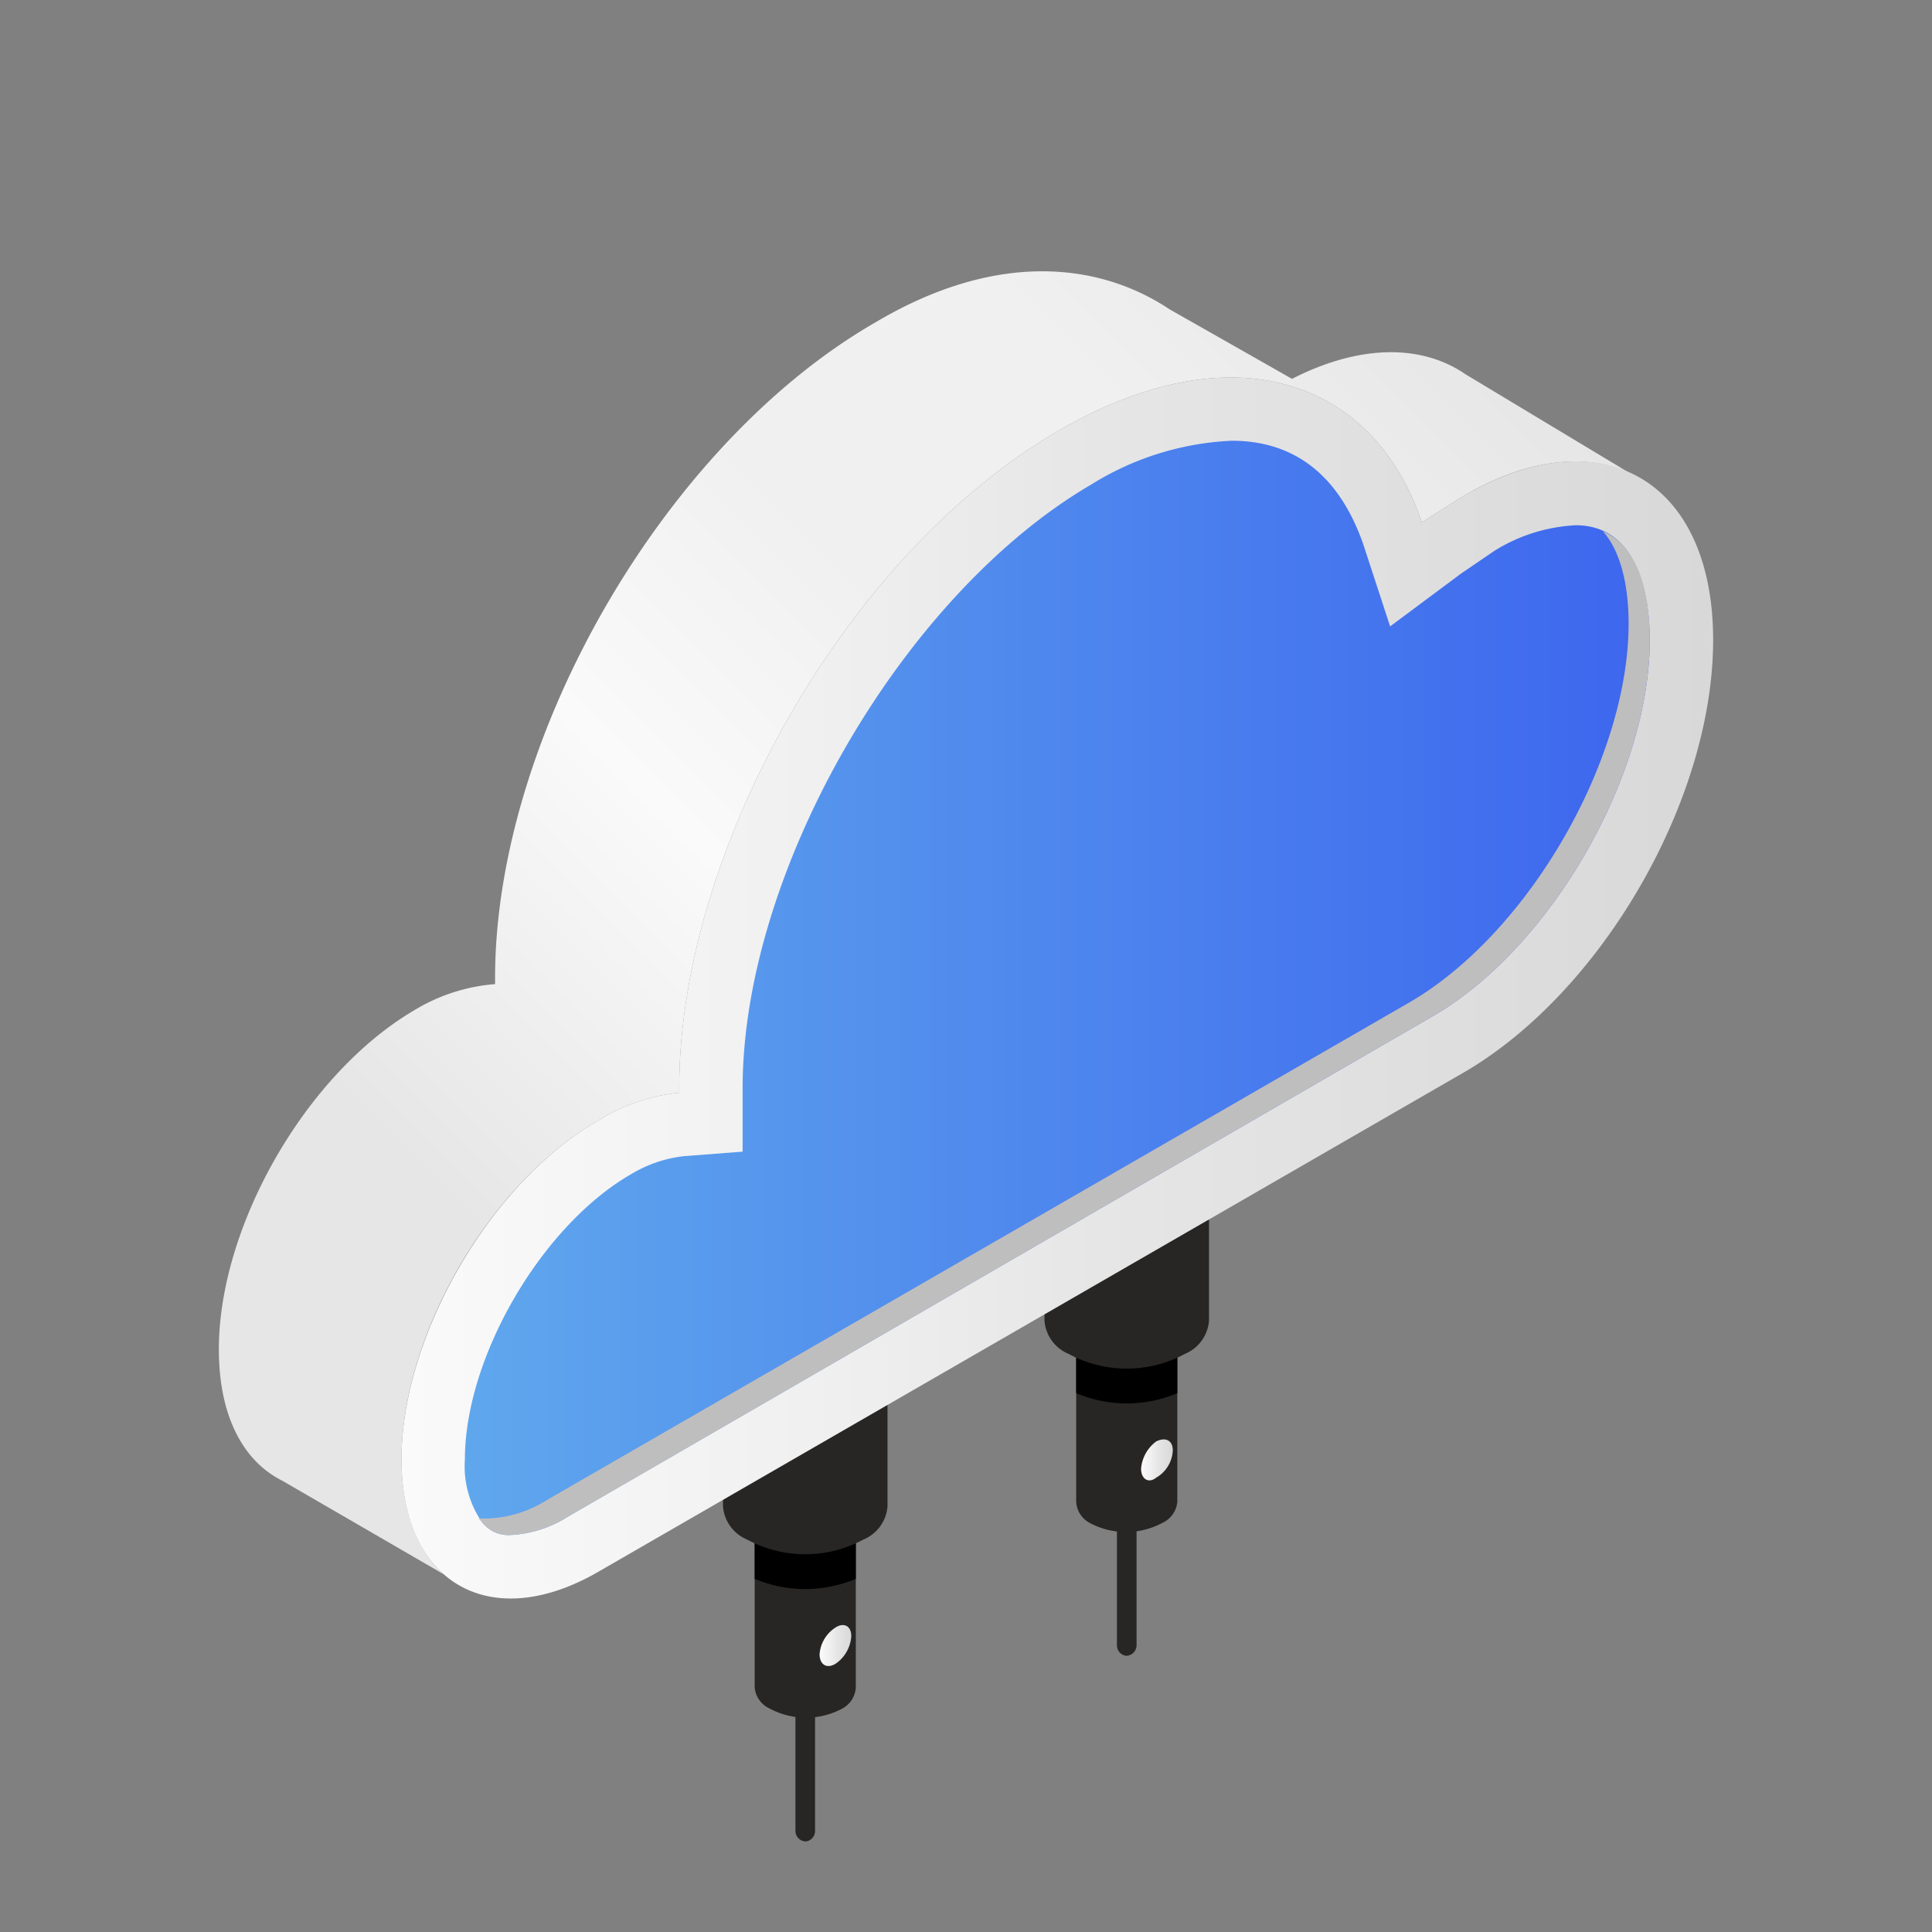
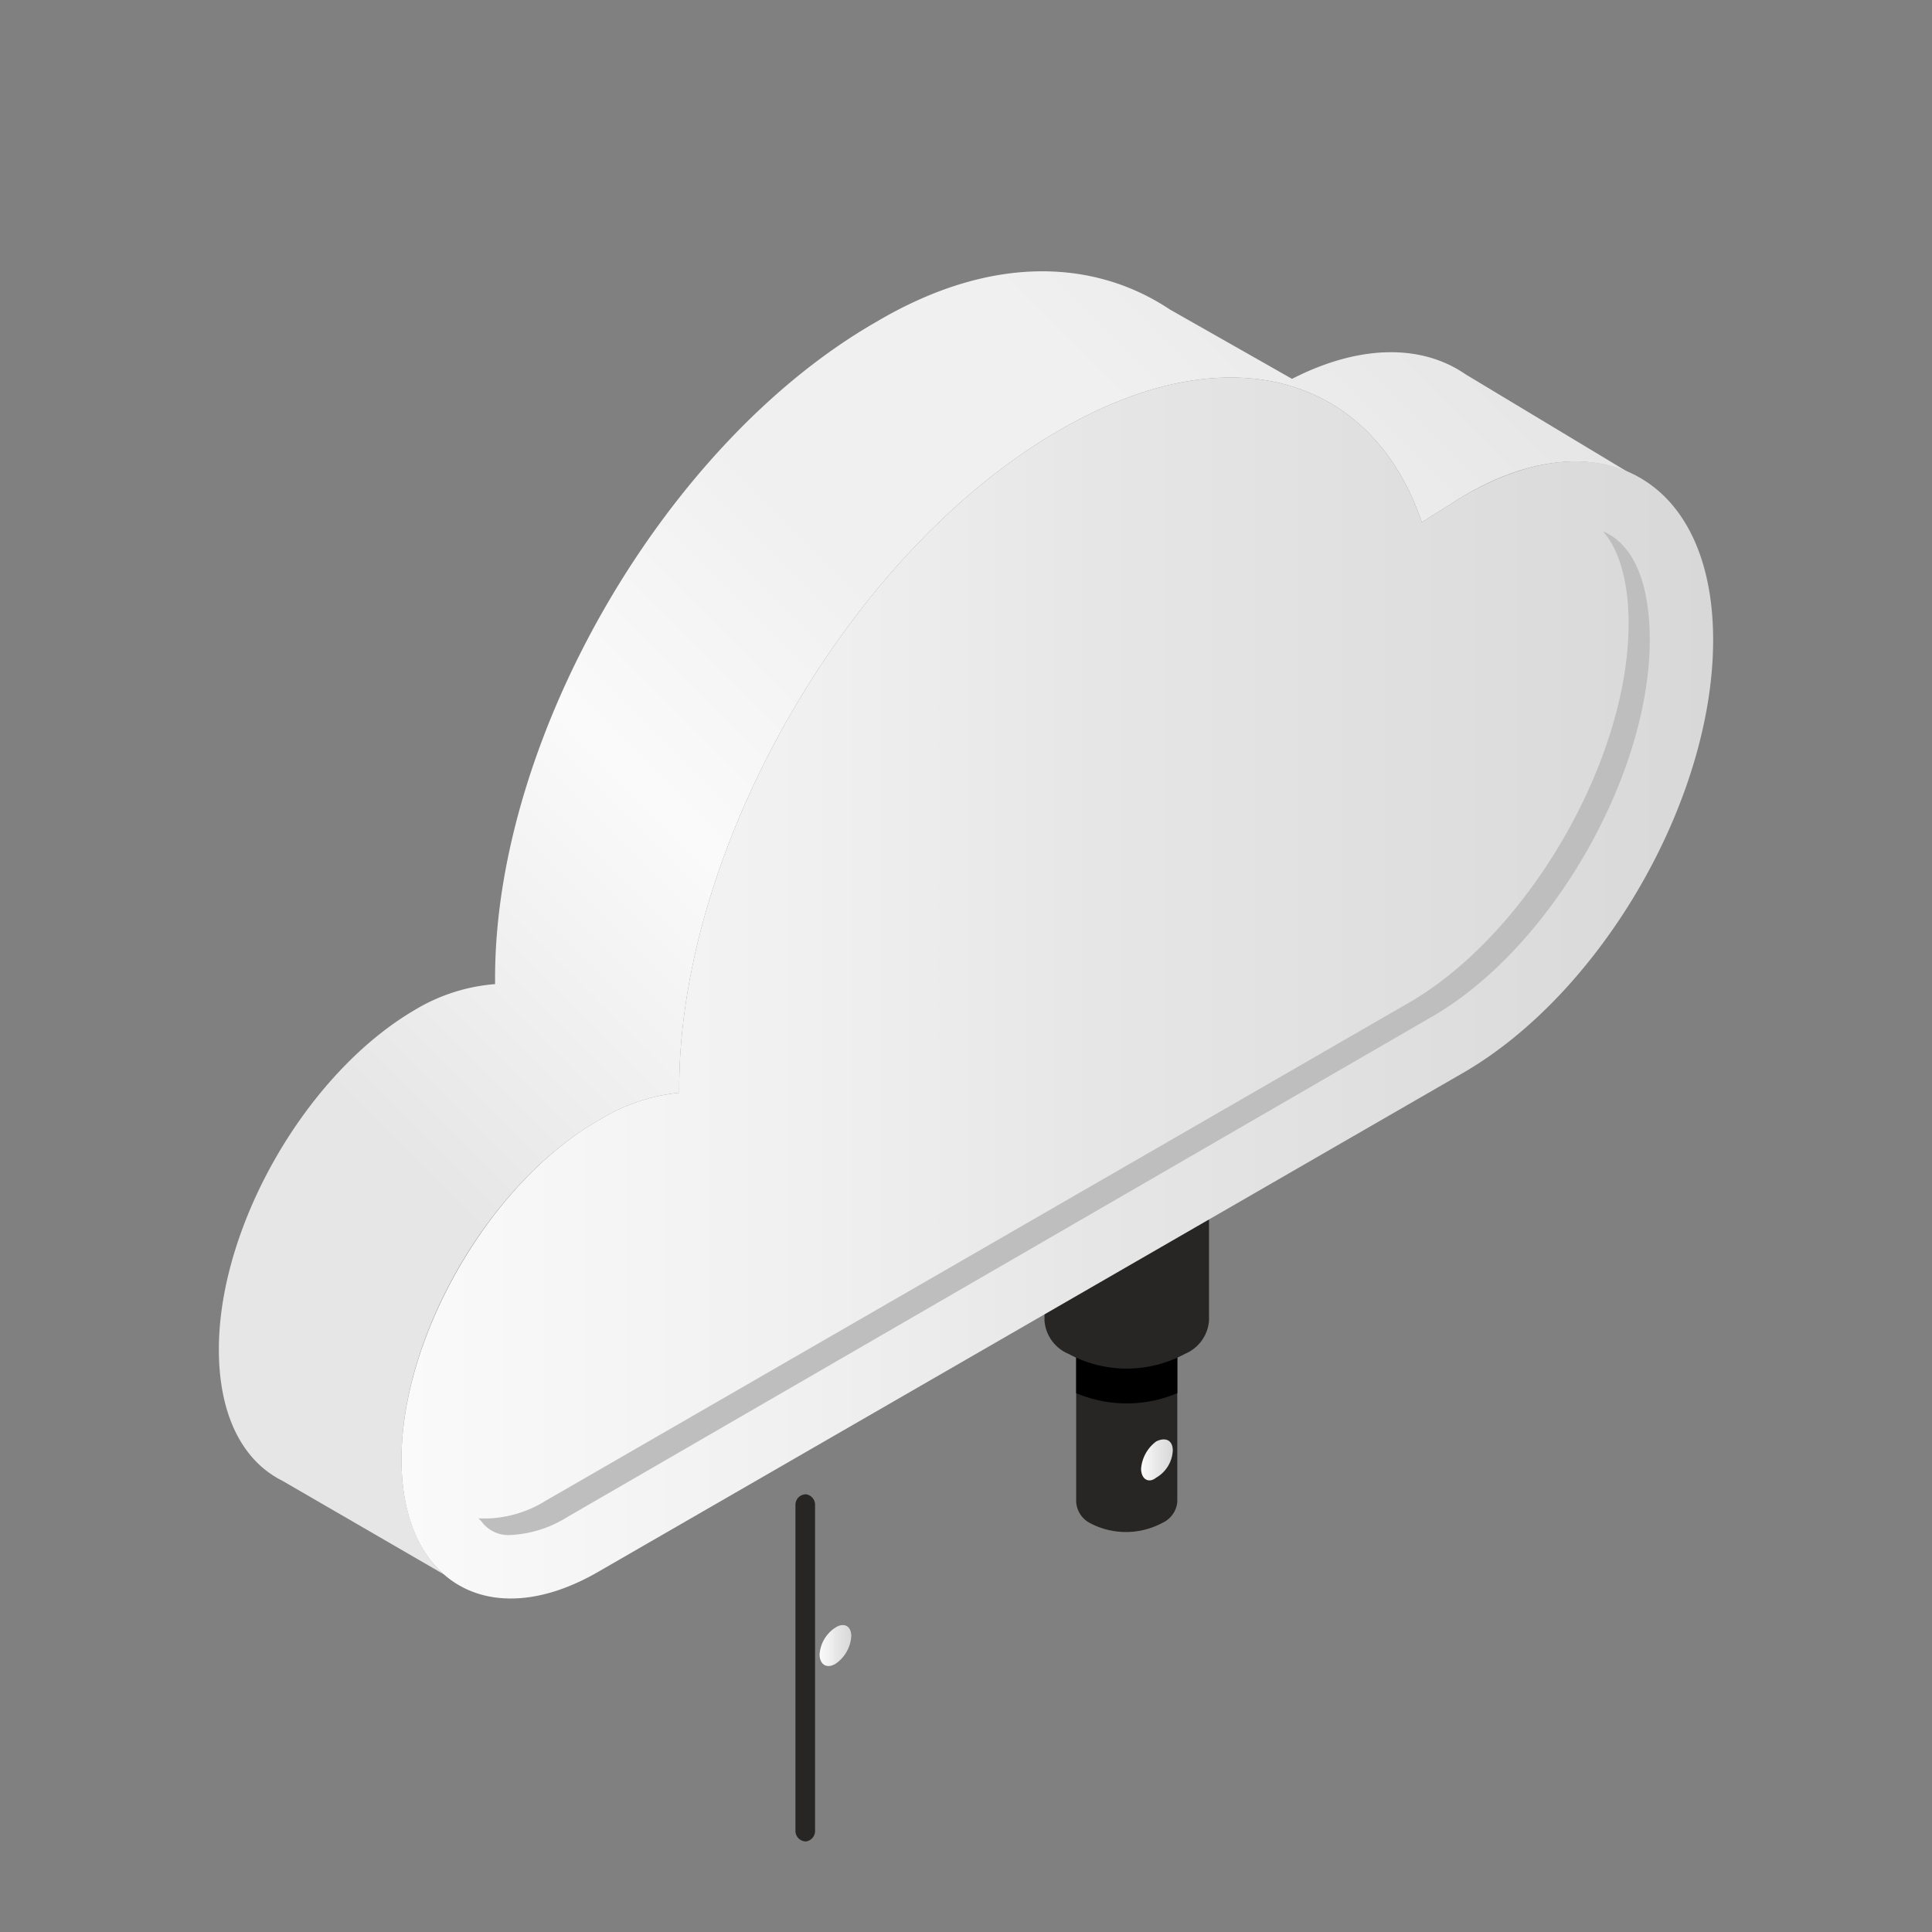
<svg xmlns="http://www.w3.org/2000/svg" xmlns:xlink="http://www.w3.org/1999/xlink" id="Layer_1" data-name="Layer 1" viewBox="0 0 128 128">
  <rect x="0" y="0" width="128" height="128" fill="#808080" stroke="none" />
  <defs>
    <style> .cls-1 { fill: none; } .cls-2 { fill: #272625; } .cls-3 { fill: url(#linear-gradient); } .cls-4 { fill: url(#linear-gradient-2); } .cls-5 { fill: url(#linear-gradient-3); } .cls-6 { fill: url(#linear-gradient-4); } .cls-7 { fill: url(#linear-gradient-5); } .cls-8 { fill: #bfbebe; } </style>
    <linearGradient id="linear-gradient" x1="75.59" y1="96.71" x2="77.7" y2="96.71" gradientUnits="userSpaceOnUse">
      <stop offset="0" stop-color="#fafafa" />
      <stop offset="0.31" stop-color="#f0f0f0" />
      <stop offset="0.53" stop-color="#e6e6e6" />
      <stop offset="0.6" stop-color="#e4e4e4" />
      <stop offset="1" stop-color="#d8d8d8" />
    </linearGradient>
    <linearGradient id="linear-gradient-2" x1="54.31" y1="109.01" x2="56.42" y2="109.01" xlink:href="#linear-gradient" />
    <linearGradient id="linear-gradient-3" x1="14.22" y1="94.07" x2="92.46" y2="15.83" gradientUnits="userSpaceOnUse">
      <stop offset="0.19" stop-color="#e6e6e6" />
      <stop offset="0.45" stop-color="#fafafa" />
      <stop offset="0.63" stop-color="#f0f0f0" />
      <stop offset="0.81" stop-color="#f0f0f0" />
      <stop offset="1" stop-color="#e6e6e6" />
    </linearGradient>
    <linearGradient id="linear-gradient-4" x1="26.64" y1="65.46" x2="113.54" y2="65.46" xlink:href="#linear-gradient" />
    <linearGradient id="linear-gradient-5" x1="30.84" y1="65.46" x2="109.33" y2="65.46" gradientUnits="userSpaceOnUse">
      <stop offset="0" stop-color="#5fa7ed" />
      <stop offset="1" stop-color="#3d66ee" />
    </linearGradient>
  </defs>
  <title>Icon 1</title>
  <g>
    <rect class="cls-1" width="128" height="128" />
    <g>
-       <path class="cls-2" d="M74.6,109.7a.7.7,0,0,0,.7-.7V87.4a.7.7,0,0,0-.7-.7.7.7,0,0,0-.6.7V109A.7.7,0,0,0,74.6,109.7Z" />
      <path class="cls-2" d="M78,84.9V99.5h0a1.7,1.7,0,0,1-1,1.4,5.1,5.1,0,0,1-4.8,0,1.7,1.7,0,0,1-.9-1.4V84.9Z" />
      <path d="M78,87.3v5a8.6,8.6,0,0,1-6.7,0v-5A8.6,8.6,0,0,1,78,87.3Z" />
      <path class="cls-2" d="M69.2,64.6H80.1V87.5h0a2.6,2.6,0,0,1-1.6,2.2,8.1,8.1,0,0,1-7.7,0,2.6,2.6,0,0,1-1.6-2.2h0Z" />
      <path class="cls-3" d="M75.6,97.3c0,.7.5,1,1,.6a2.2,2.2,0,0,0,1.1-1.8c0-.7-.5-.9-1.1-.6A2.5,2.5,0,0,0,75.6,97.3Z" />
      <path class="cls-2" d="M53.4,122a.7.7,0,0,0,.6-.7V99.7a.7.7,0,0,0-.6-.7.7.7,0,0,0-.7.7v21.6A.7.7,0,0,0,53.4,122Z" />
-       <path class="cls-2" d="M56.7,97.2v14.6h0a1.7,1.7,0,0,1-.9,1.4,5.1,5.1,0,0,1-4.8,0,1.7,1.7,0,0,1-1-1.4V97.2Z" />
-       <path d="M56.7,99.6v5a8.6,8.6,0,0,1-6.7,0v-5A8.6,8.6,0,0,1,56.7,99.6Z" />
-       <path class="cls-2" d="M47.9,76.9H58.8V99.8h0a2.6,2.6,0,0,1-1.6,2.2,8.1,8.1,0,0,1-7.7,0,2.6,2.6,0,0,1-1.6-2.2h0Z" />
+       <path class="cls-2" d="M56.7,97.2v14.6h0V97.2Z" />
      <path class="cls-4" d="M54.3,109.6c0,.7.5,1,1.1.6a2.4,2.4,0,0,0,1-1.8c0-.7-.5-.9-1-.6A2.3,2.3,0,0,0,54.3,109.6Z" />
      <path class="cls-5" d="M14.5,89.4c0-8.2,5.8-18.3,13-22.5a12.1,12.1,0,0,1,5.3-1.7v-.4c0-16,11.3-35.5,25.3-43.5,7.8-4.6,14.6-4,19.4-.8l8.1,4.6c4.5-2.3,8.6-2.3,11.5-.3l10.8,6.5c-2.9-1.3-6.8-.9-11,1.6l-2.7,1.7c-3.3-9.7-12.8-12.6-24-6.1C56.3,36.5,45,56.1,45,72.1v.3a12.4,12.4,0,0,0-5.3,1.8c-7.2,4.1-13.1,14.2-13.1,22.5,0,3.5,1.1,6.1,2.8,7.6L18.7,98.1h0C16.1,96.8,14.5,93.8,14.5,89.4Z" />
      <path class="cls-6" d="M39.7,74.2A12.4,12.4,0,0,1,45,72.4v-.3c0-16,11.3-35.6,25.2-43.6,11.2-6.5,20.7-3.6,24,6.1l2.7-1.7c9.2-5.4,16.6-1.1,16.6,9.5s-7.4,23.4-16.6,28.7l-57.2,33c-7.2,4.2-13.1.8-13.1-7.4S32.5,78.3,39.7,74.2Z" />
-       <path class="cls-7" d="M33.8,101.7a7.8,7.8,0,0,0,3.8-1.2L94.8,67.4c7.9-4.5,14.5-16,14.5-25,0-2.3-.5-7.6-4.9-7.6A11.2,11.2,0,0,0,99,36.5L96.8,38l-4.7,3.5L90.3,36c-1.1-3.1-3.4-6.8-8.7-6.8a19.2,19.2,0,0,0-9.3,2.9c-12.5,7.3-23.1,25.6-23.1,40v4.2l-3.9.3a8.6,8.6,0,0,0-3.5,1.2c-5.9,3.4-11,12.1-11,18.9a6.5,6.5,0,0,0,1.1,4.1,2.2,2.2,0,0,0,1.9.9Z" />
      <path class="cls-8" d="M32.4,100.6a7.8,7.8,0,0,0,3.8-1.2l57.2-33c7.9-4.6,14.5-16.1,14.5-25.1,0-1.5-.2-4.4-1.7-6.1,2.8,1.2,3.1,5.2,3.1,7.2,0,9-6.6,20.5-14.5,25L37.6,100.5a7.8,7.8,0,0,1-3.8,1.2,2.2,2.2,0,0,1-1.9-.9l-.2-.2Z" />
    </g>
  </g>
</svg>